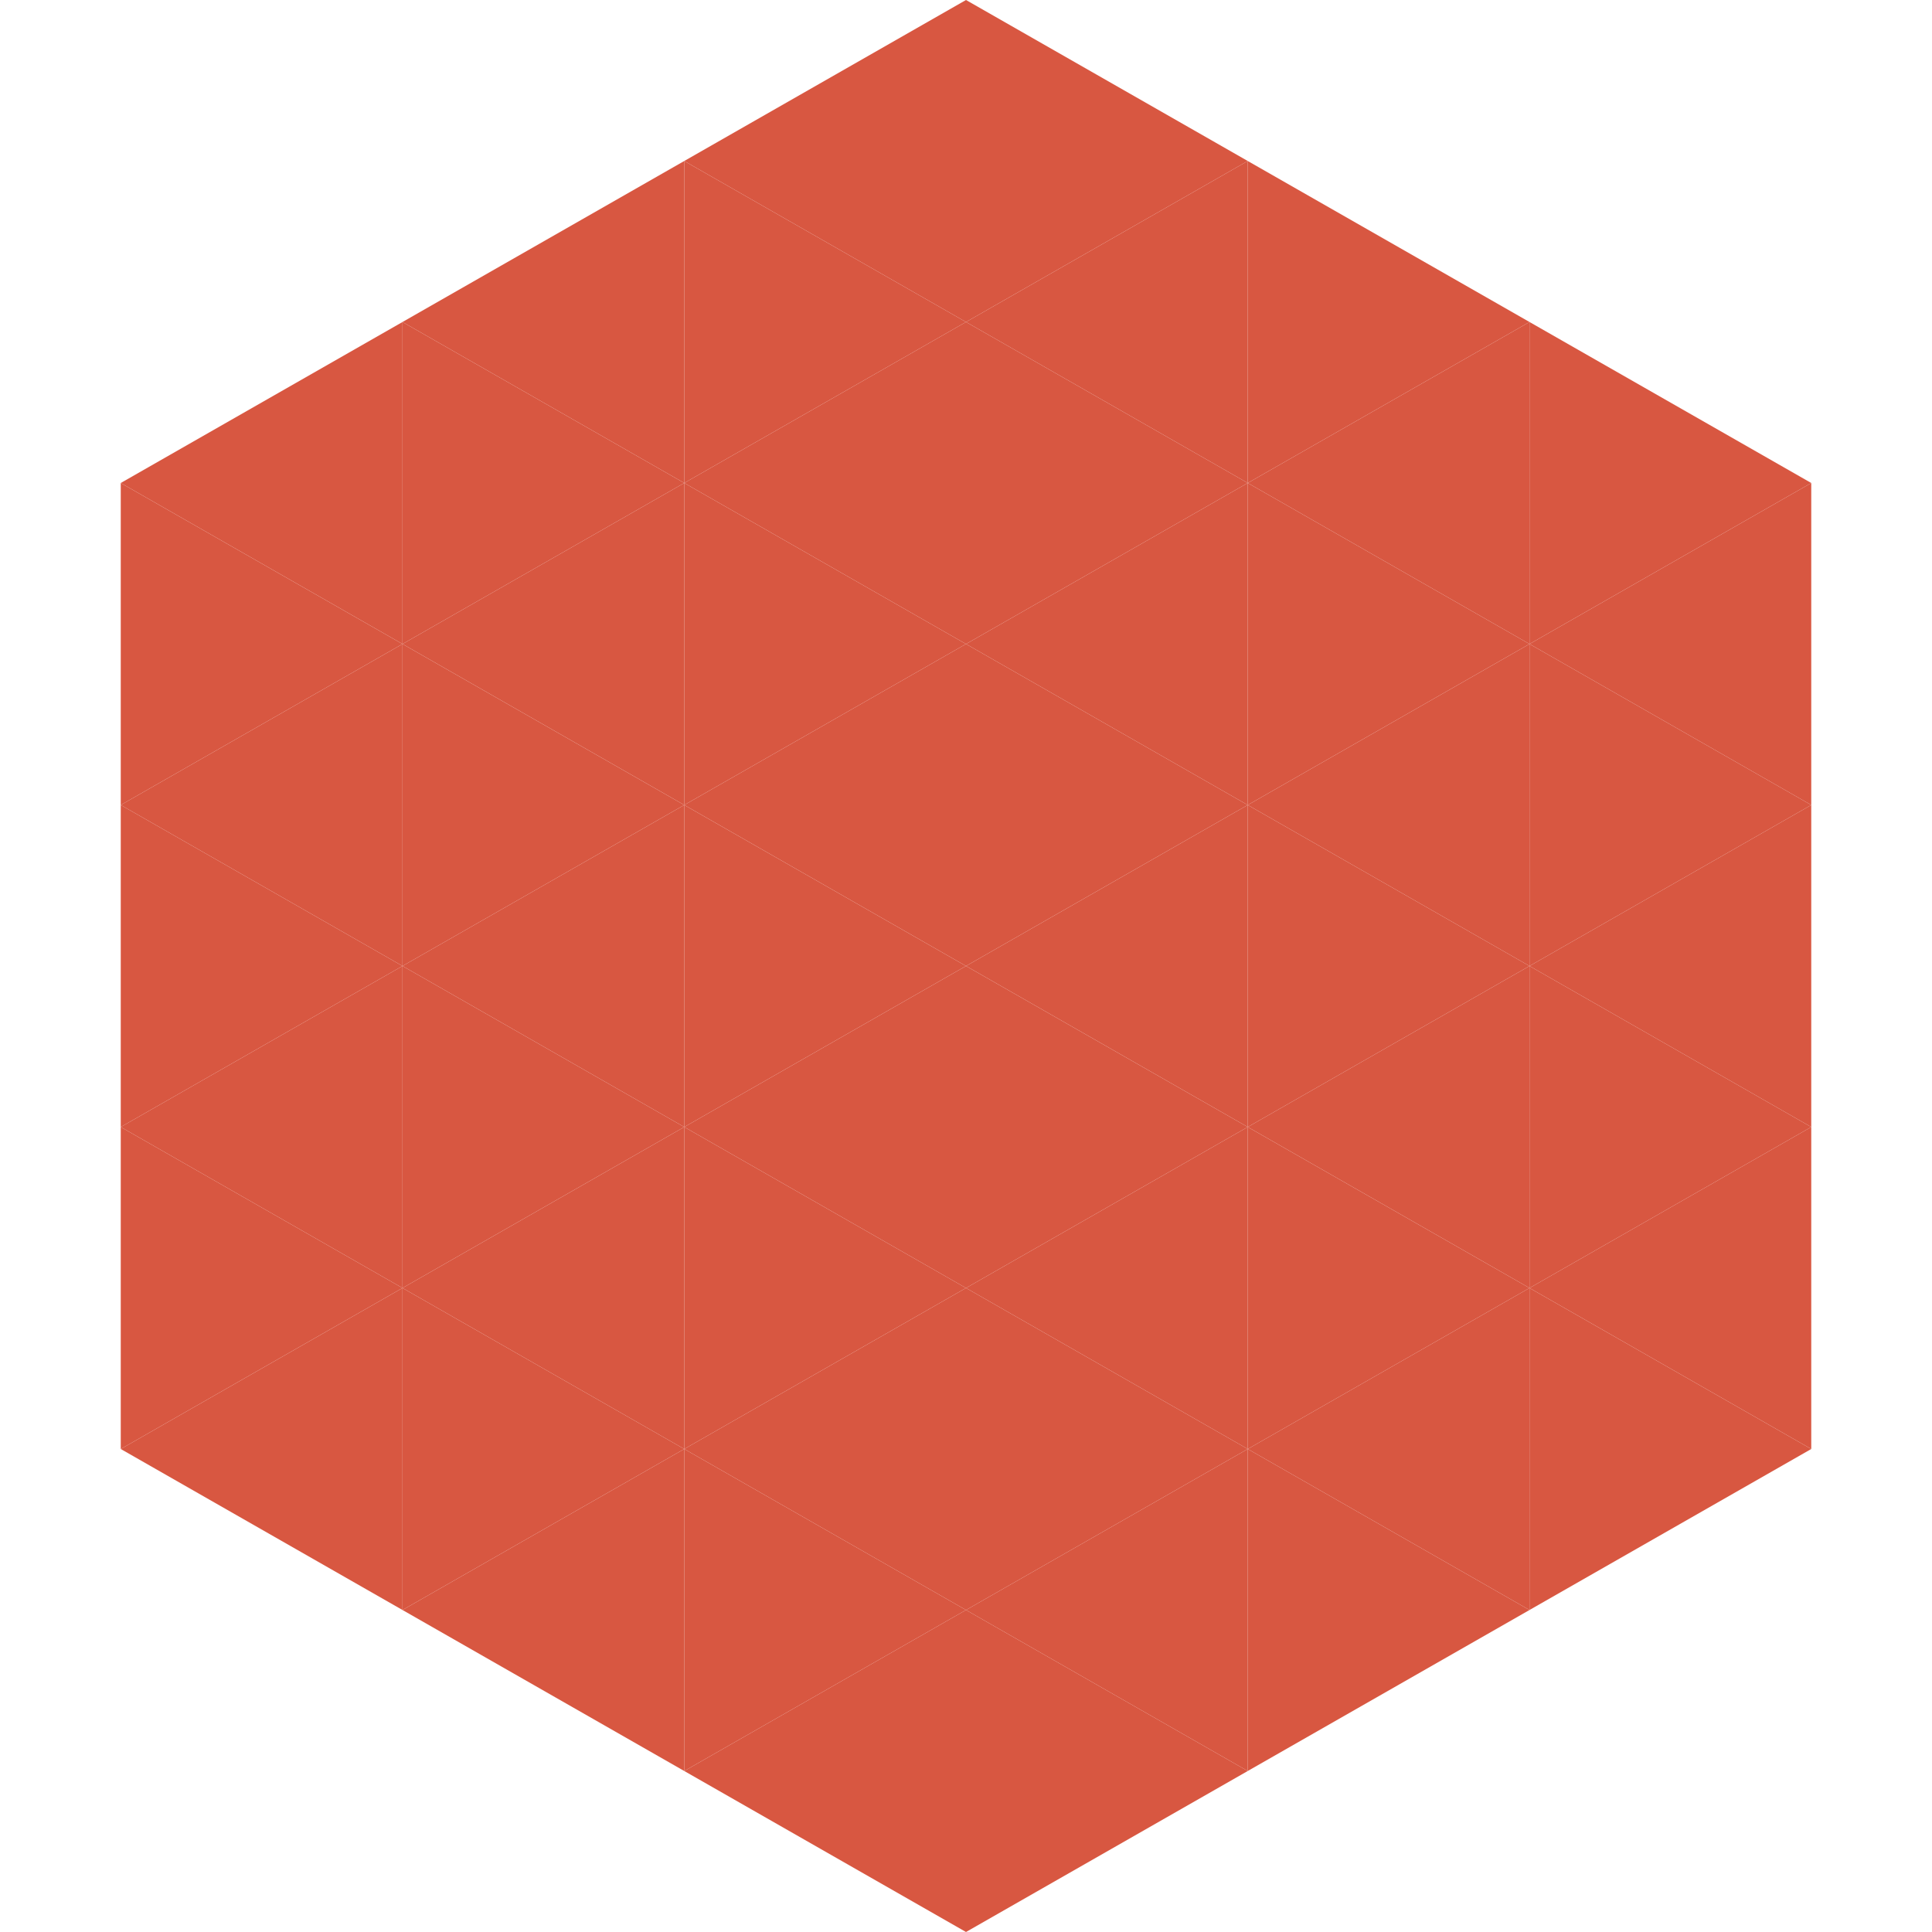
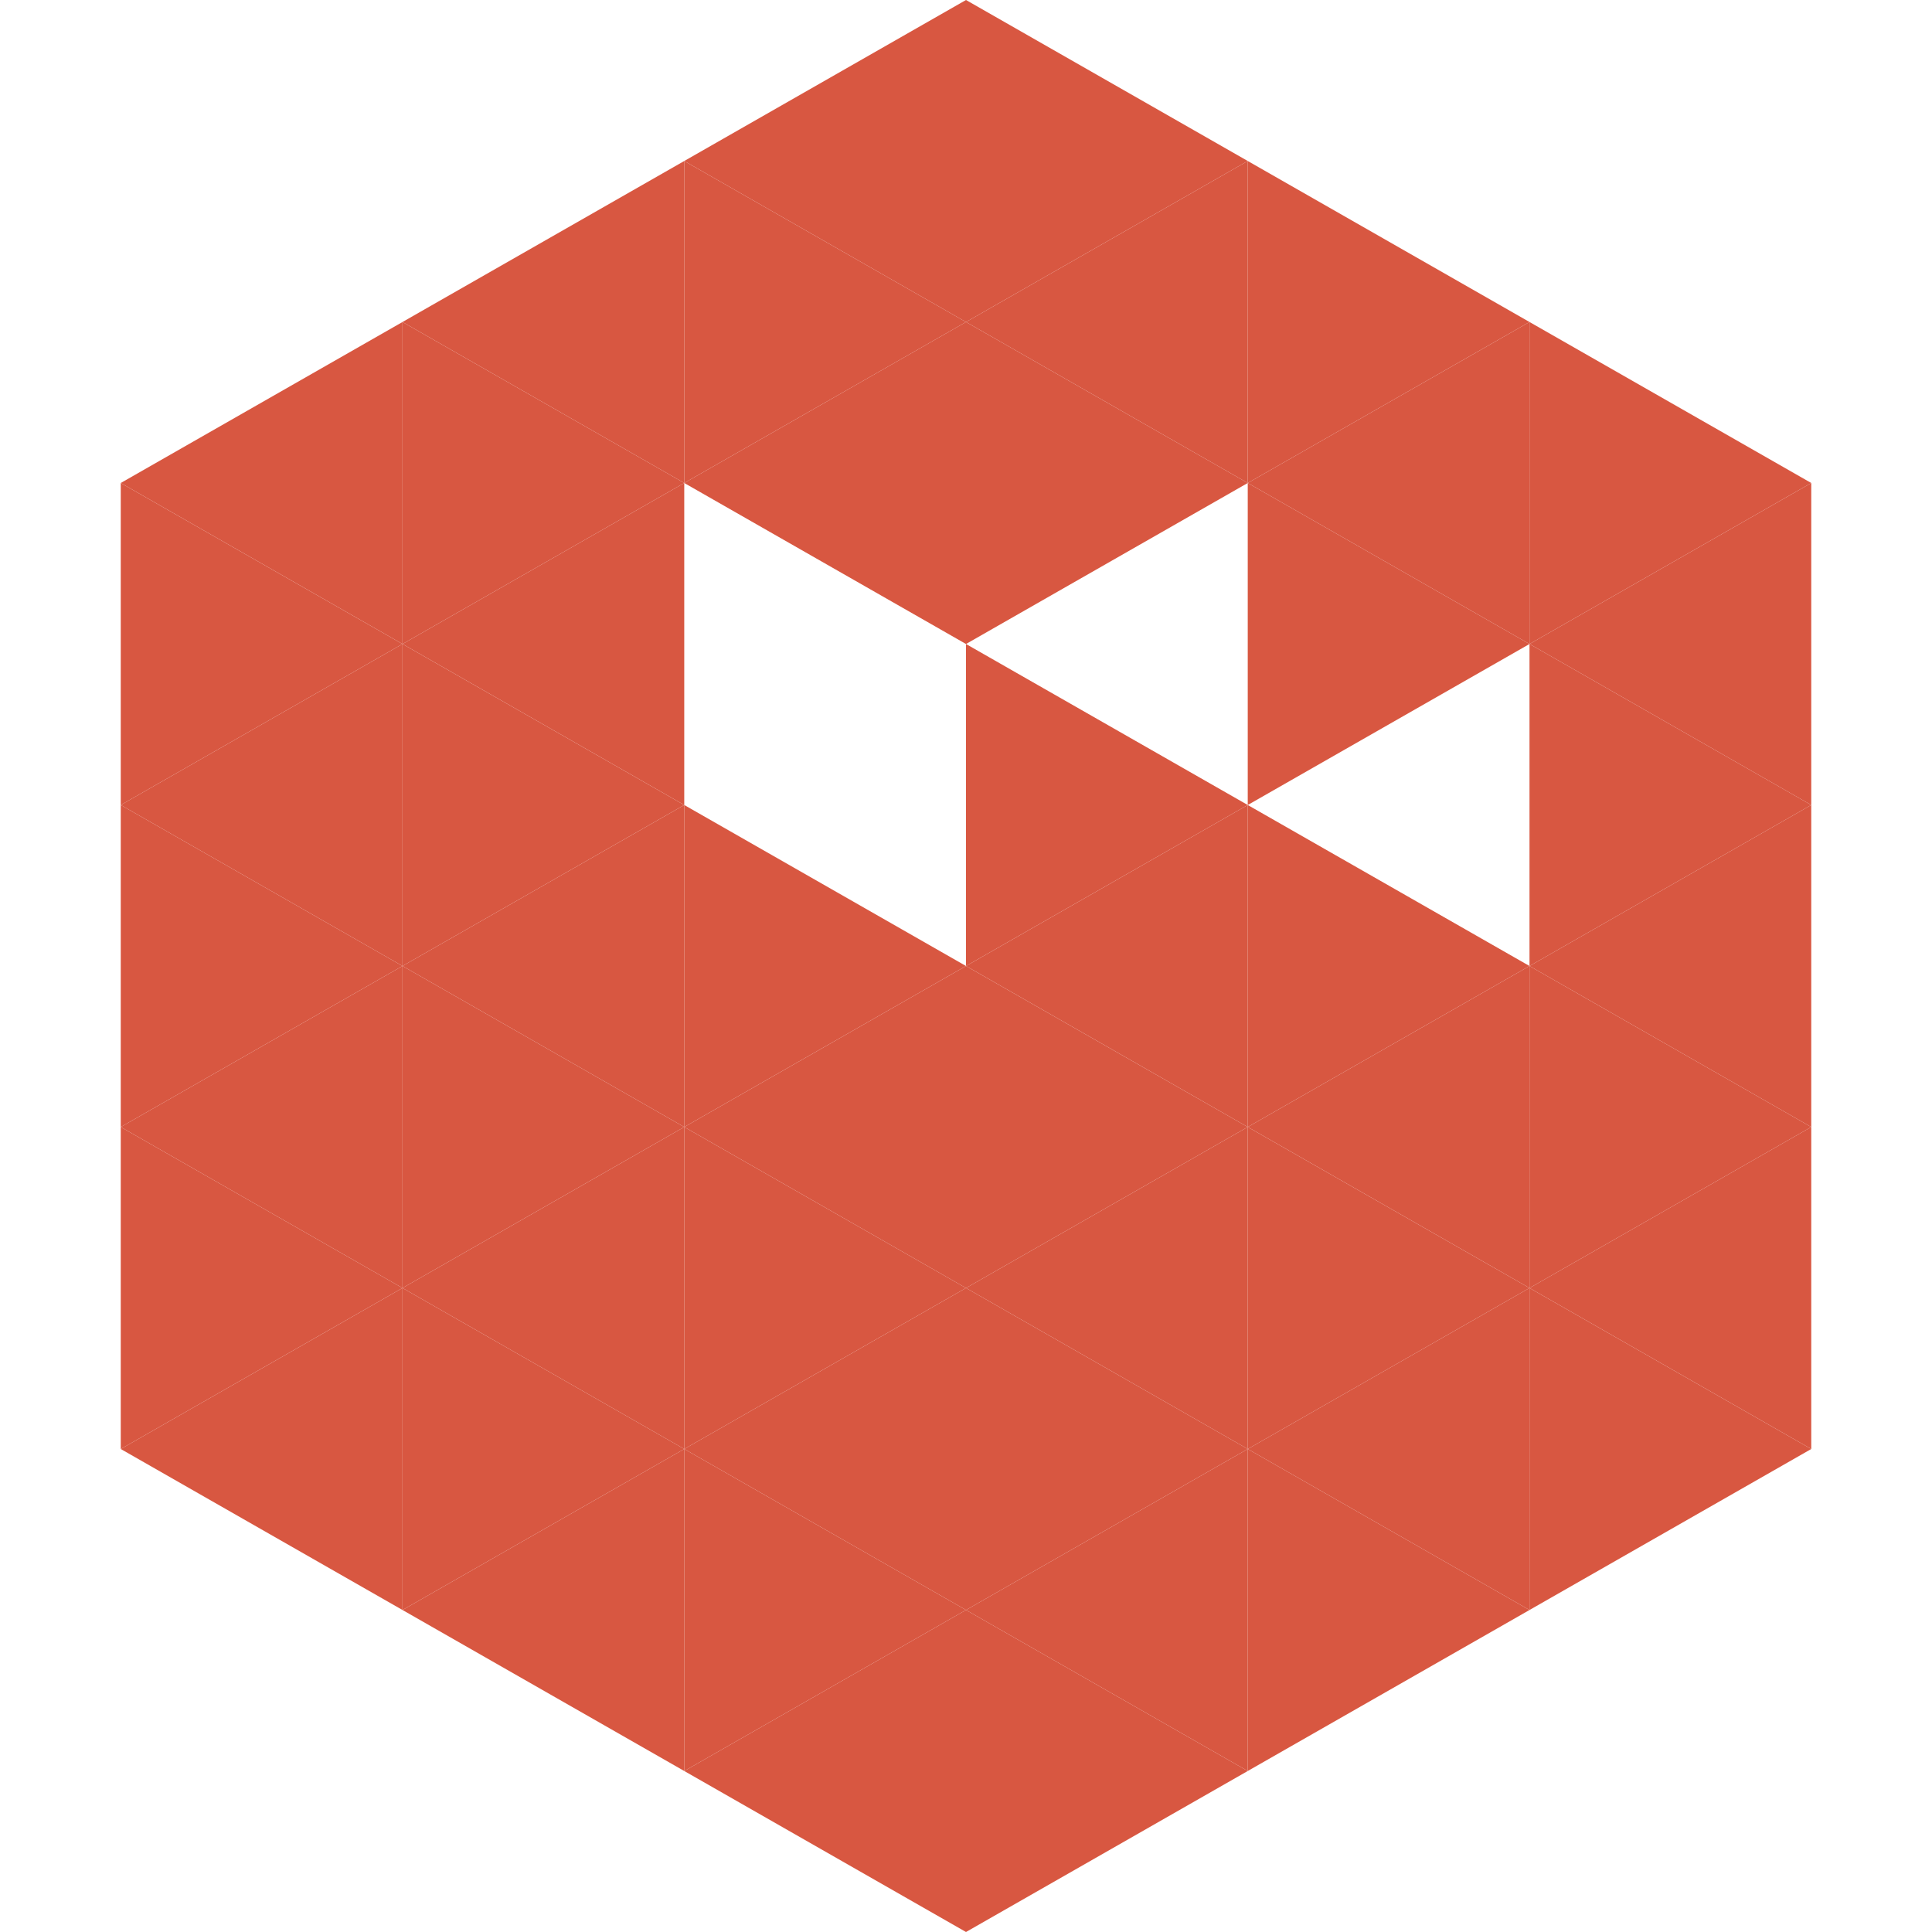
<svg xmlns="http://www.w3.org/2000/svg" width="240" height="240">
  <polygon points="50,40 15,60 50,80" style="fill:rgb(216,87,65)" />
  <polygon points="190,40 225,60 190,80" style="fill:rgb(216,87,65)" />
  <polygon points="15,60 50,80 15,100" style="fill:rgb(216,87,65)" />
  <polygon points="225,60 190,80 225,100" style="fill:rgb(216,87,65)" />
  <polygon points="50,80 15,100 50,120" style="fill:rgb(216,87,65)" />
  <polygon points="190,80 225,100 190,120" style="fill:rgb(216,87,65)" />
  <polygon points="15,100 50,120 15,140" style="fill:rgb(216,87,65)" />
  <polygon points="225,100 190,120 225,140" style="fill:rgb(216,87,65)" />
  <polygon points="50,120 15,140 50,160" style="fill:rgb(216,87,65)" />
  <polygon points="190,120 225,140 190,160" style="fill:rgb(216,87,65)" />
  <polygon points="15,140 50,160 15,180" style="fill:rgb(216,87,65)" />
  <polygon points="225,140 190,160 225,180" style="fill:rgb(216,87,65)" />
  <polygon points="50,160 15,180 50,200" style="fill:rgb(216,87,65)" />
  <polygon points="190,160 225,180 190,200" style="fill:rgb(216,87,65)" />
  <polygon points="15,180 50,200 15,220" style="fill:rgb(255,255,255); fill-opacity:0" />
  <polygon points="225,180 190,200 225,220" style="fill:rgb(255,255,255); fill-opacity:0" />
  <polygon points="50,0 85,20 50,40" style="fill:rgb(255,255,255); fill-opacity:0" />
  <polygon points="190,0 155,20 190,40" style="fill:rgb(255,255,255); fill-opacity:0" />
  <polygon points="85,20 50,40 85,60" style="fill:rgb(216,87,65)" />
  <polygon points="155,20 190,40 155,60" style="fill:rgb(216,87,65)" />
  <polygon points="50,40 85,60 50,80" style="fill:rgb(216,87,65)" />
  <polygon points="190,40 155,60 190,80" style="fill:rgb(216,87,65)" />
  <polygon points="85,60 50,80 85,100" style="fill:rgb(216,87,65)" />
  <polygon points="155,60 190,80 155,100" style="fill:rgb(216,87,65)" />
  <polygon points="50,80 85,100 50,120" style="fill:rgb(216,87,65)" />
-   <polygon points="190,80 155,100 190,120" style="fill:rgb(216,87,65)" />
  <polygon points="85,100 50,120 85,140" style="fill:rgb(216,87,65)" />
  <polygon points="155,100 190,120 155,140" style="fill:rgb(216,87,65)" />
  <polygon points="50,120 85,140 50,160" style="fill:rgb(216,87,65)" />
  <polygon points="190,120 155,140 190,160" style="fill:rgb(216,87,65)" />
  <polygon points="85,140 50,160 85,180" style="fill:rgb(216,87,65)" />
  <polygon points="155,140 190,160 155,180" style="fill:rgb(216,87,65)" />
  <polygon points="50,160 85,180 50,200" style="fill:rgb(216,87,65)" />
  <polygon points="190,160 155,180 190,200" style="fill:rgb(216,87,65)" />
  <polygon points="85,180 50,200 85,220" style="fill:rgb(216,87,65)" />
  <polygon points="155,180 190,200 155,220" style="fill:rgb(216,87,65)" />
  <polygon points="120,0 85,20 120,40" style="fill:rgb(216,87,65)" />
  <polygon points="120,0 155,20 120,40" style="fill:rgb(216,87,65)" />
  <polygon points="85,20 120,40 85,60" style="fill:rgb(216,87,65)" />
  <polygon points="155,20 120,40 155,60" style="fill:rgb(216,87,65)" />
  <polygon points="120,40 85,60 120,80" style="fill:rgb(216,87,65)" />
  <polygon points="120,40 155,60 120,80" style="fill:rgb(216,87,65)" />
-   <polygon points="85,60 120,80 85,100" style="fill:rgb(216,87,65)" />
-   <polygon points="155,60 120,80 155,100" style="fill:rgb(216,87,65)" />
-   <polygon points="120,80 85,100 120,120" style="fill:rgb(216,87,65)" />
  <polygon points="120,80 155,100 120,120" style="fill:rgb(216,87,65)" />
  <polygon points="85,100 120,120 85,140" style="fill:rgb(216,87,65)" />
  <polygon points="155,100 120,120 155,140" style="fill:rgb(216,87,65)" />
  <polygon points="120,120 85,140 120,160" style="fill:rgb(216,87,65)" />
  <polygon points="120,120 155,140 120,160" style="fill:rgb(216,87,65)" />
  <polygon points="85,140 120,160 85,180" style="fill:rgb(216,87,65)" />
  <polygon points="155,140 120,160 155,180" style="fill:rgb(216,87,65)" />
  <polygon points="120,160 85,180 120,200" style="fill:rgb(216,87,65)" />
  <polygon points="120,160 155,180 120,200" style="fill:rgb(216,87,65)" />
  <polygon points="85,180 120,200 85,220" style="fill:rgb(216,87,65)" />
  <polygon points="155,180 120,200 155,220" style="fill:rgb(216,87,65)" />
  <polygon points="120,200 85,220 120,240" style="fill:rgb(216,87,65)" />
  <polygon points="120,200 155,220 120,240" style="fill:rgb(216,87,65)" />
  <polygon points="85,220 120,240 85,260" style="fill:rgb(255,255,255); fill-opacity:0" />
  <polygon points="155,220 120,240 155,260" style="fill:rgb(255,255,255); fill-opacity:0" />
</svg>